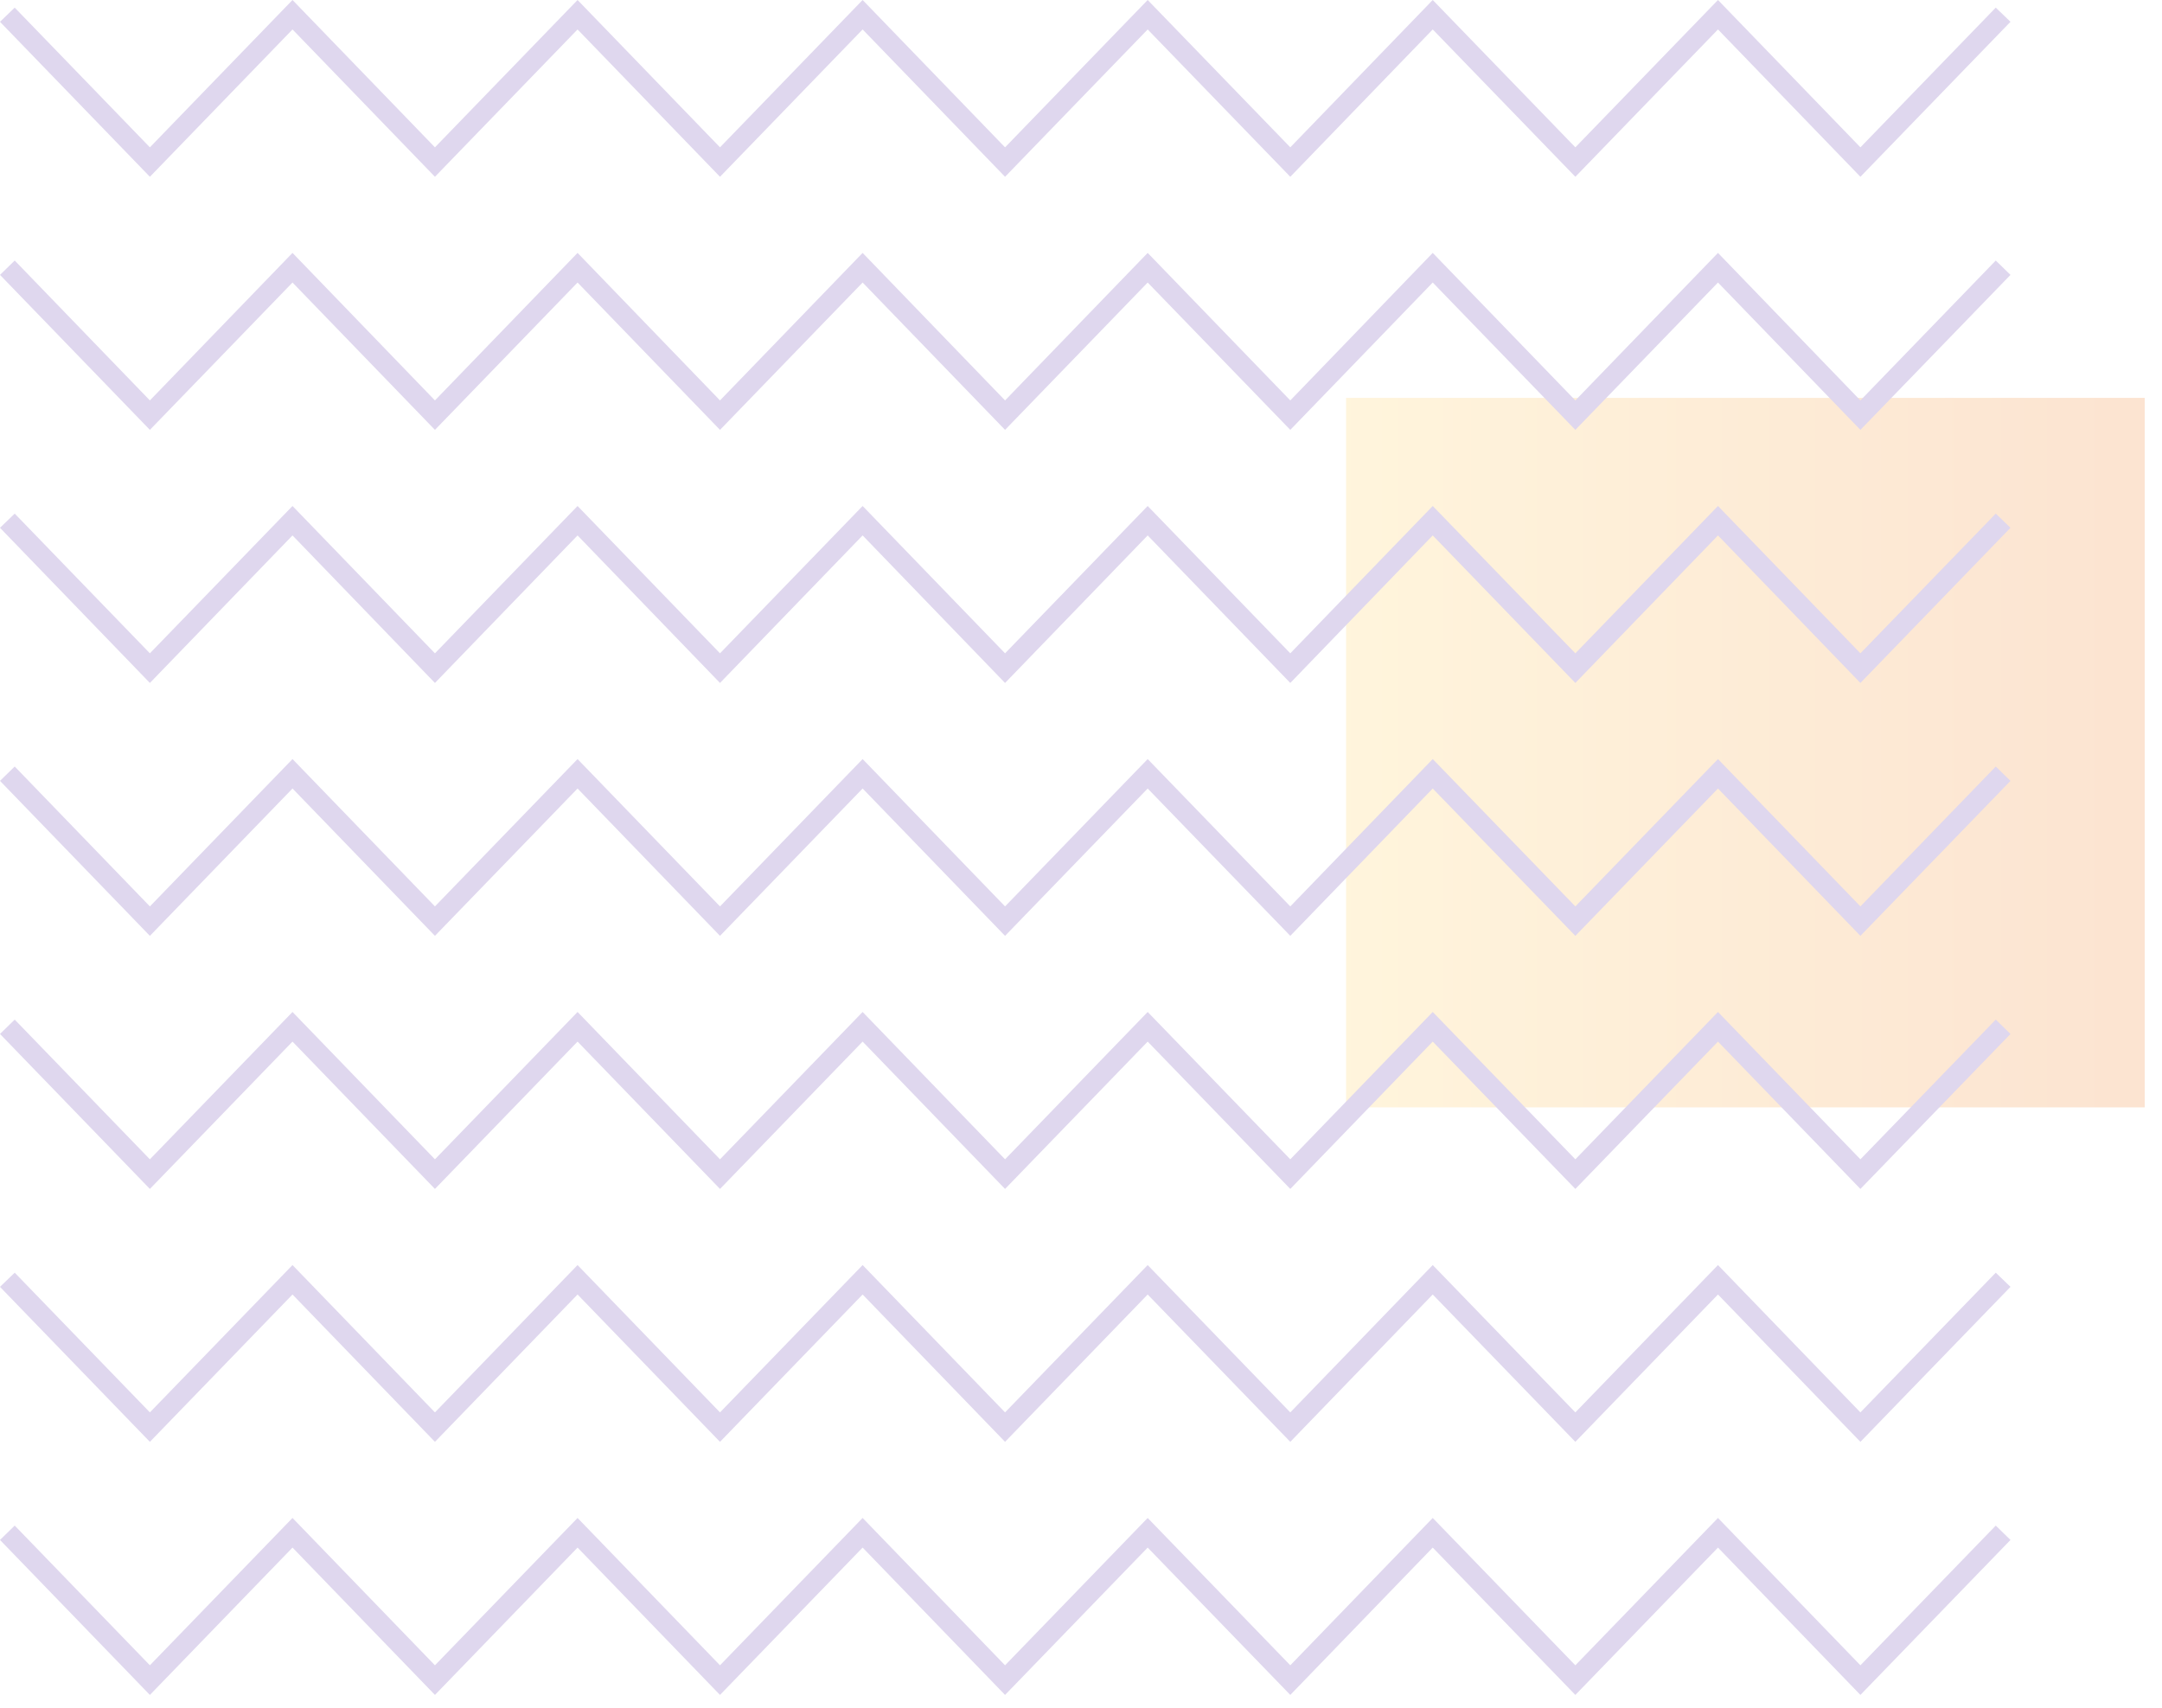
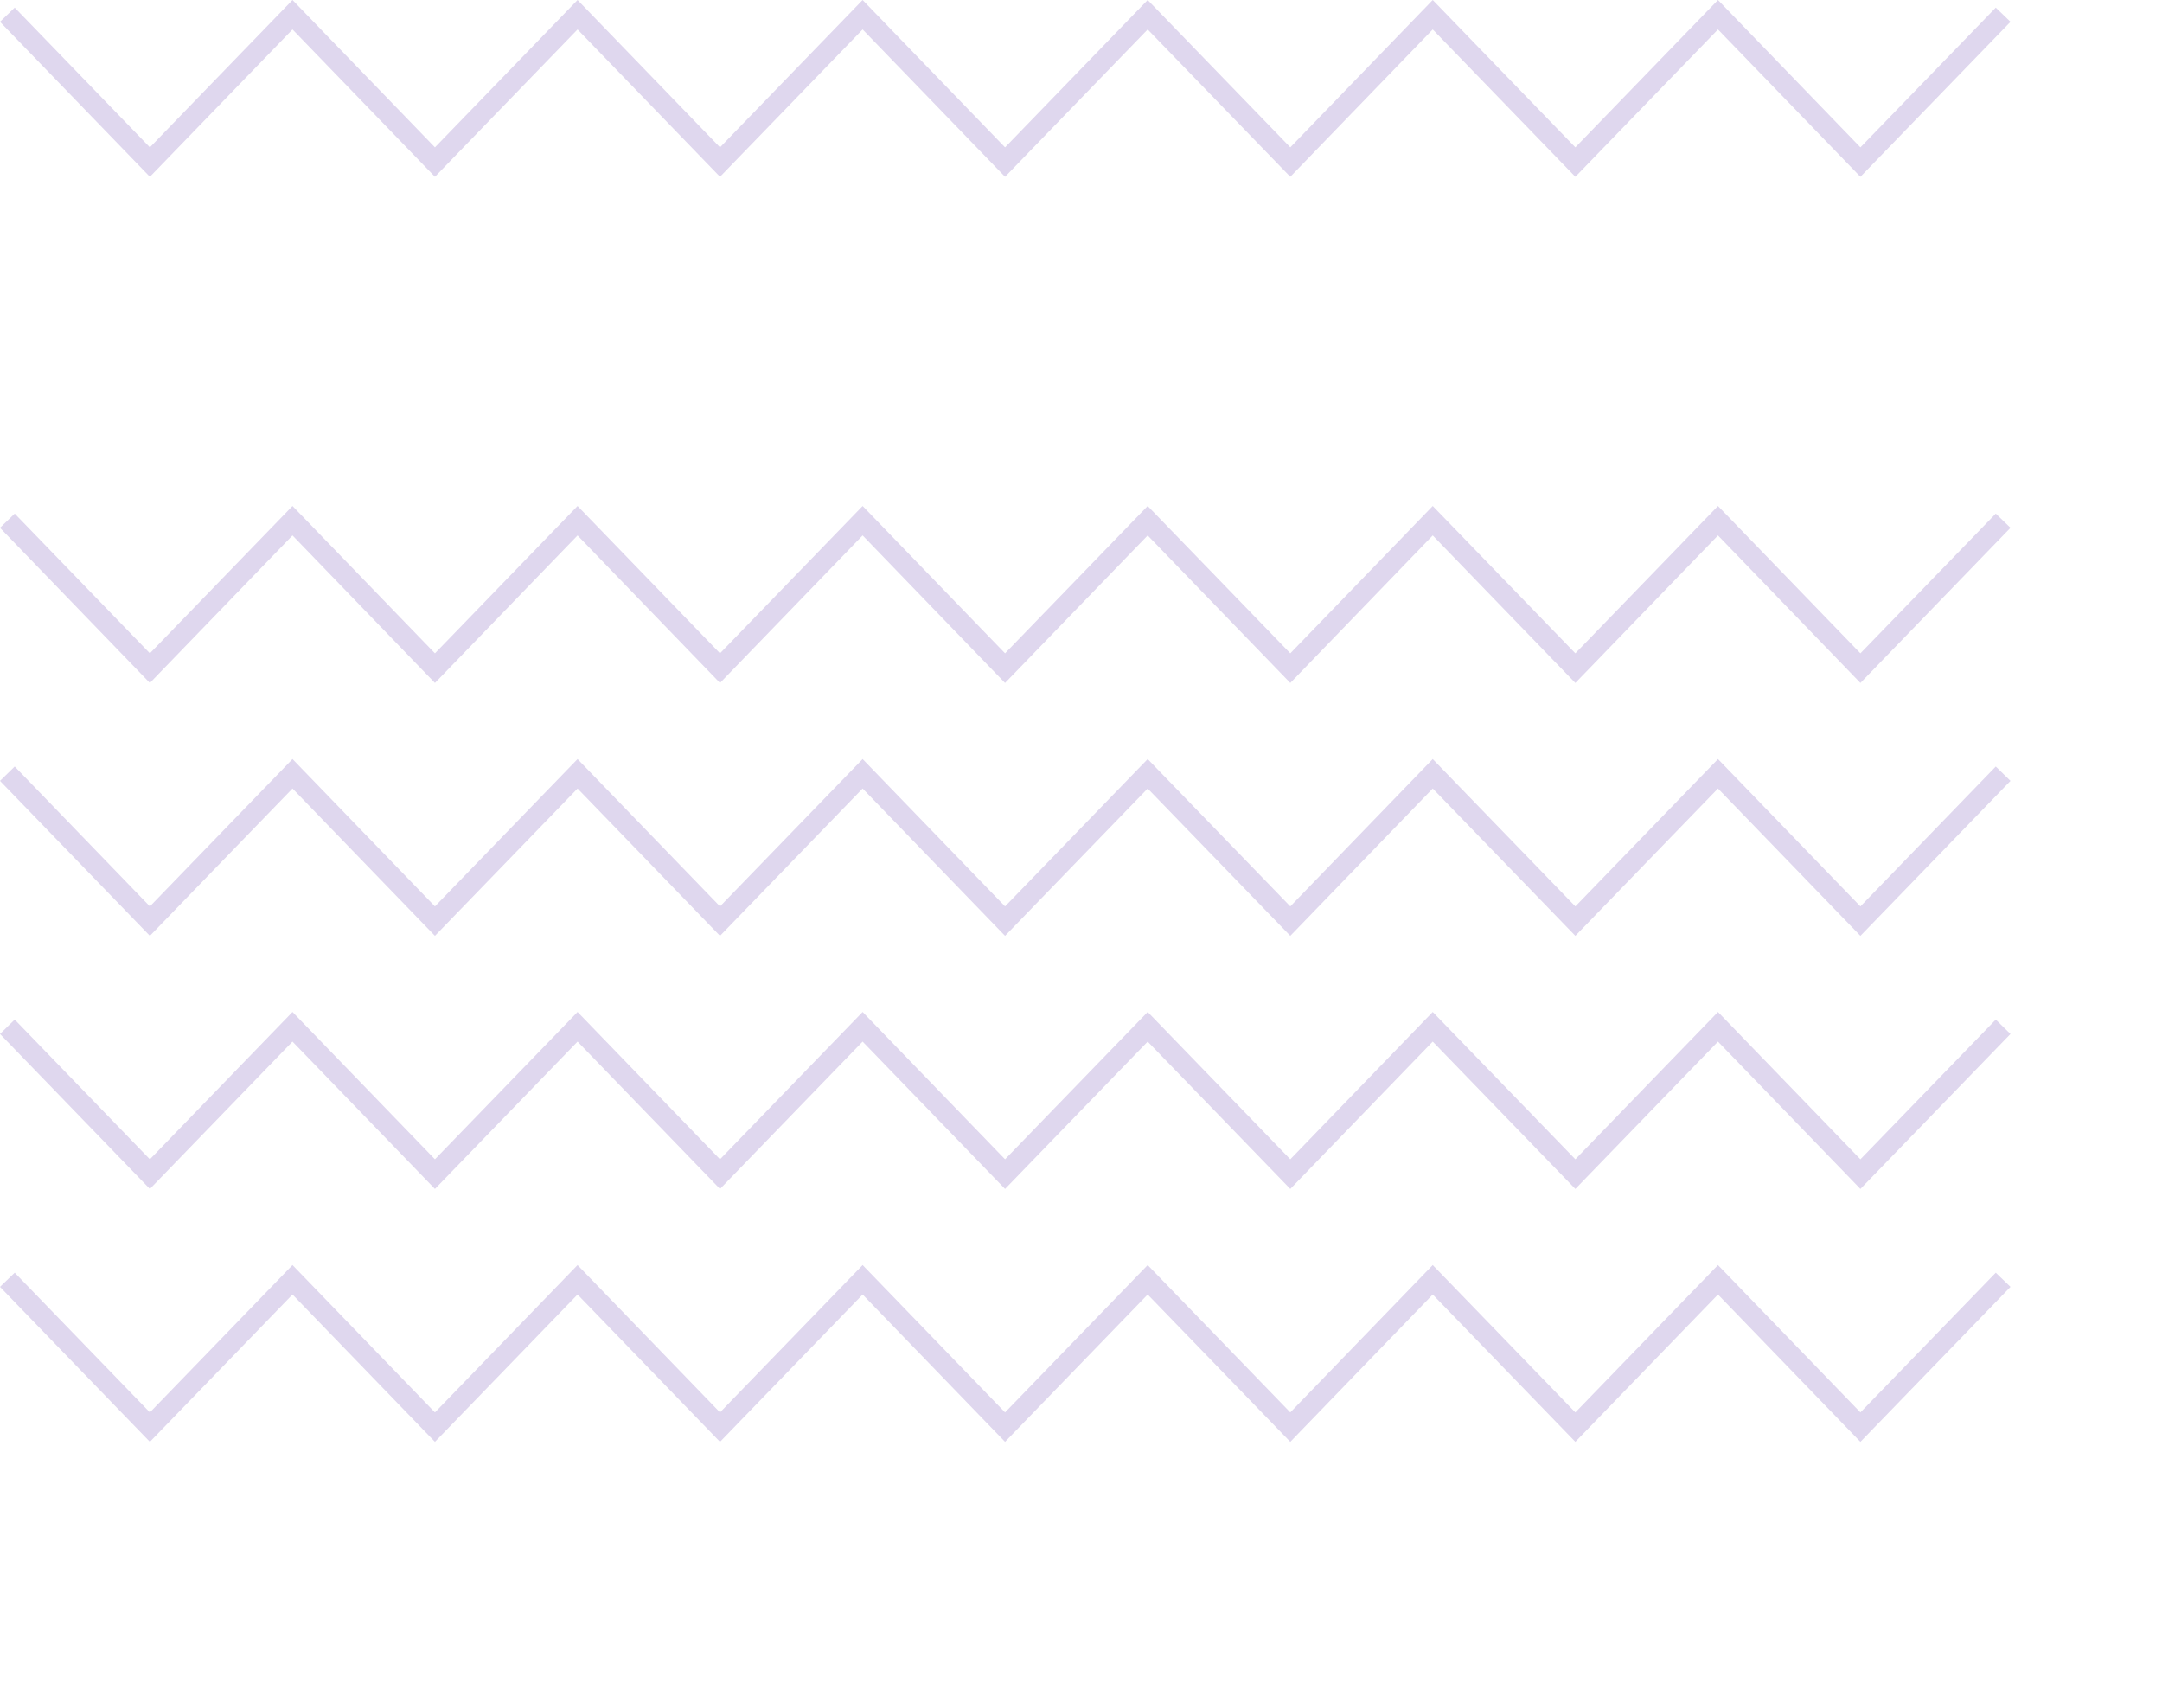
<svg xmlns="http://www.w3.org/2000/svg" width="119" height="94" viewBox="0 0 119 94" fill="none">
  <g opacity="0.2">
-     <path d="M118.05 21.9H74.09V60.95H118.05V21.9Z" fill="url(#paint0_linear_1306_10264)" />
    <path d="M23.94 9.73L16.1 1.62L8.25 9.73L0 1.2L0.81 0.42L8.25 8.11L16.1 0L23.94 8.11L31.79 0L39.63 8.11L47.48 0L55.32 8.11L63.17 0L71.02 8.11L78.86 0L86.71 8.11L94.56 0L102.4 8.11L109.85 0.42L110.66 1.2L102.4 9.73L94.56 1.62L86.71 9.73L78.86 1.62L71.02 9.73L63.17 1.62L55.32 9.73L47.48 1.62L39.63 9.73L31.79 1.62L23.94 9.73Z" fill="#5D35A9" />
-     <path d="M23.94 23.66L16.1 15.55L8.25 23.66L0 15.13L0.81 14.34L8.25 22.04L16.1 13.92L23.94 22.04L31.79 13.92L39.63 22.04L47.48 13.92L55.32 22.04L63.17 13.92L71.02 22.04L78.86 13.92L86.71 22.04L94.56 13.92L102.4 22.04L109.85 14.34L110.66 15.13L102.4 23.66L94.56 15.55L86.71 23.66L78.86 15.55L71.02 23.66L63.17 15.55L55.32 23.66L47.48 15.55L39.63 23.66L31.79 15.55L23.94 23.66Z" fill="#5D35A9" />
    <path d="M23.94 37.59L16.1 29.47L8.25 37.59L0 29.05L0.81 28.27L8.25 35.96L16.1 27.85L23.94 35.96L31.79 27.85L39.63 35.96L47.48 27.85L55.32 35.96L63.17 27.85L71.02 35.96L78.86 27.85L86.71 35.96L94.56 27.85L102.4 35.96L109.85 28.27L110.66 29.05L102.4 37.59L94.56 29.47L86.71 37.59L78.86 29.47L71.02 37.59L63.17 29.47L55.32 37.59L47.48 29.47L39.63 37.59L31.79 29.47L23.94 37.59Z" fill="#5D35A9" />
    <path d="M23.94 51.51L16.1 43.4L8.25 51.51L0 42.98L0.81 42.19L8.25 49.89L16.1 41.78L23.94 49.89L31.79 41.78L39.63 49.89L47.48 41.78L55.32 49.89L63.17 41.78L71.02 49.89L78.86 41.78L86.71 49.89L94.56 41.78L102.4 49.89L109.85 42.19L110.66 42.98L102.4 51.51L94.56 43.4L86.71 51.51L78.86 43.4L71.02 51.51L63.17 43.4L55.32 51.51L47.48 43.4L39.63 51.51L31.79 43.4L23.94 51.51Z" fill="#5D35A9" />
    <path d="M23.94 65.44L16.1 57.33L8.25 65.44L0 56.91L0.81 56.12L8.25 63.81L16.1 55.7L23.94 63.81L31.79 55.7L39.63 63.81L47.48 55.7L55.32 63.81L63.17 55.7L71.02 63.81L78.86 55.7L86.71 63.81L94.56 55.7L102.4 63.81L109.85 56.12L110.66 56.91L102.4 65.44L94.56 57.33L86.71 65.44L78.86 57.33L71.02 65.44L63.17 57.33L55.32 65.44L47.48 57.33L39.63 65.44L31.79 57.33L23.94 65.44Z" fill="#5D35A9" />
    <path d="M23.94 79.36L16.1 71.25L8.25 79.36L0 70.83L0.81 70.05L8.25 77.74L16.1 69.63L23.94 77.74L31.79 69.63L39.63 77.74L47.48 69.63L55.32 77.74L63.17 69.63L71.02 77.74L78.86 69.63L86.71 77.74L94.56 69.63L102.4 77.74L109.85 70.05L110.66 70.83L102.4 79.36L94.56 71.25L86.71 79.36L78.86 71.25L71.02 79.36L63.17 71.25L55.32 79.36L47.48 71.25L39.63 79.36L31.79 71.25L23.94 79.36Z" fill="#5D35A9" />
-     <path d="M23.94 93.29L16.1 85.18L8.25 93.29L0 84.76L0.81 83.97L8.25 91.66L16.1 83.55L23.94 91.66L31.79 83.55L39.63 91.66L47.48 83.55L55.32 91.66L63.17 83.55L71.02 91.66L78.86 83.55L86.71 91.66L94.56 83.55L102.4 91.66L109.85 83.97L110.66 84.76L102.4 93.29L94.56 85.18L86.71 93.29L78.86 85.18L71.02 93.29L63.17 85.18L55.32 93.29L47.48 85.18L39.63 93.29L31.79 85.18L23.94 93.29Z" fill="#5D35A9" />
  </g>
  <defs>
    <linearGradient id="paint0_linear_1306_10264" x1="74.09" y1="41.43" x2="118.05" y2="41.43" gradientUnits="userSpaceOnUse">
      <stop stop-color="#FFCB50" />
      <stop offset="1" stop-color="#EF7518" />
    </linearGradient>
  </defs>
</svg>